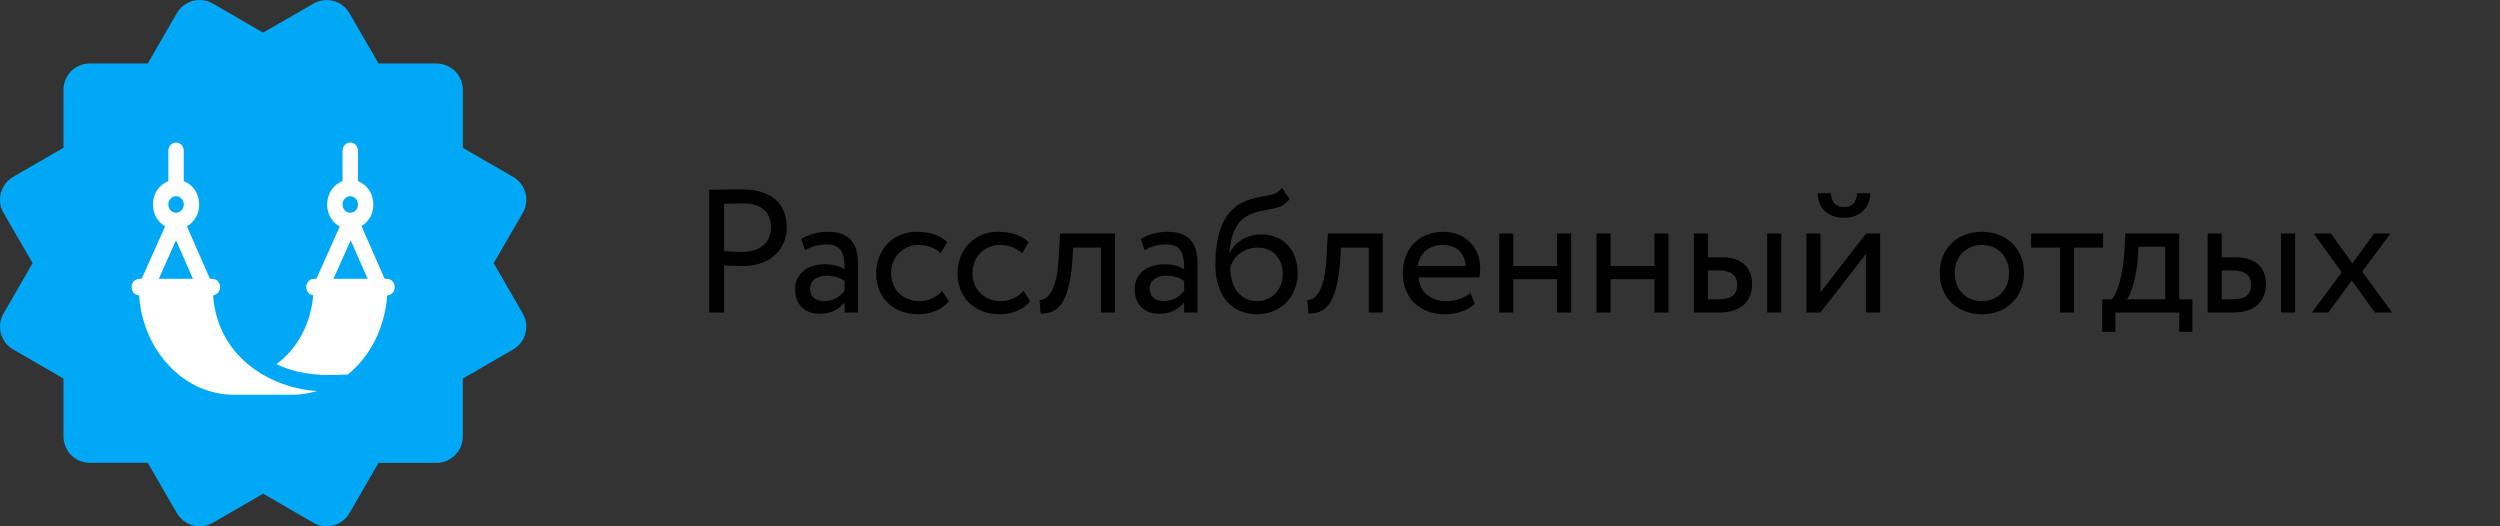
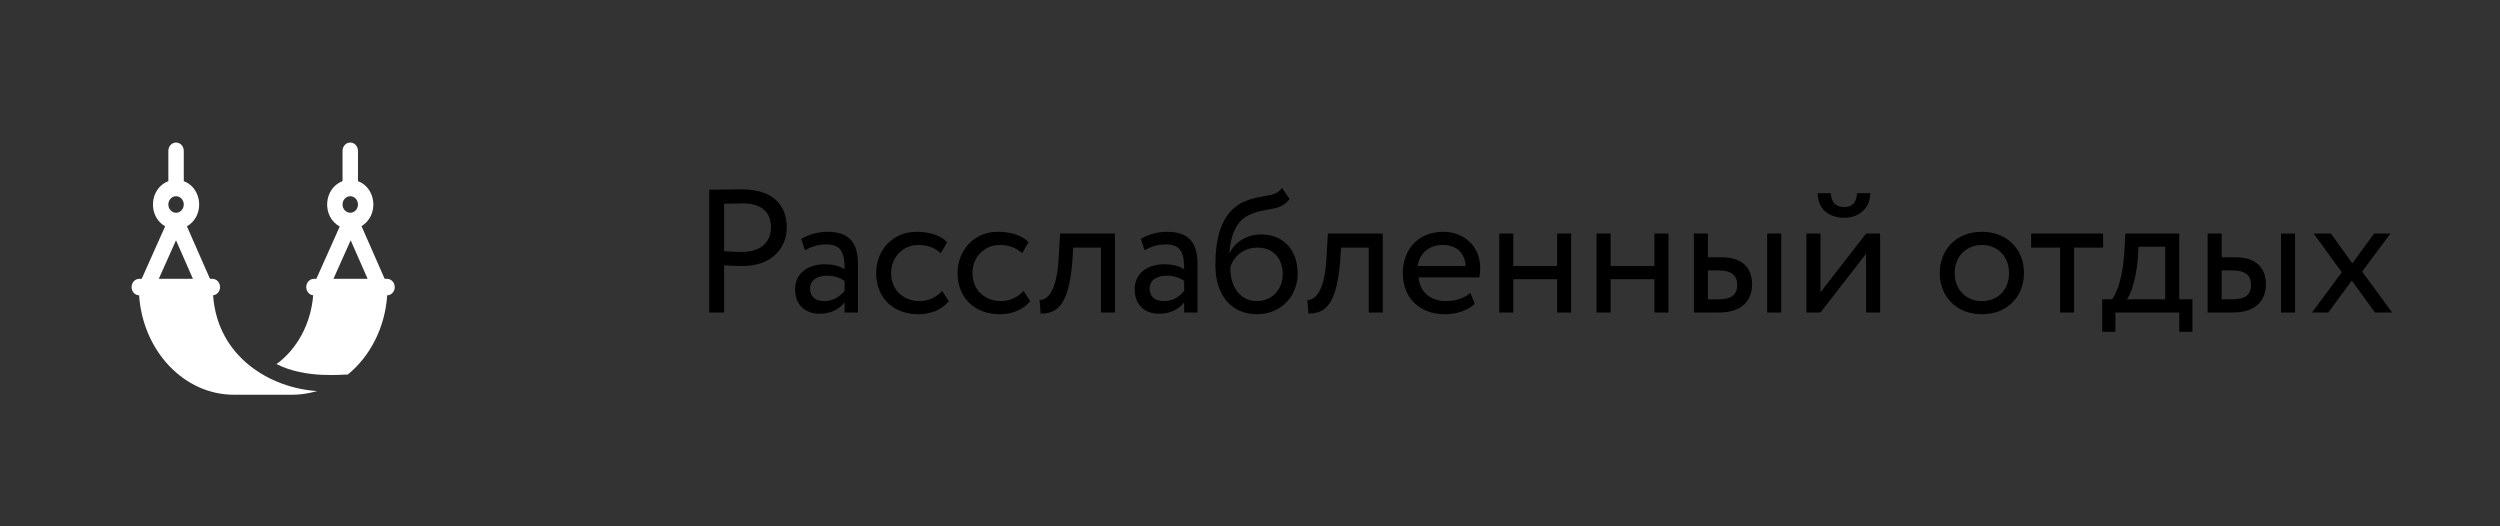
<svg xmlns="http://www.w3.org/2000/svg" width="228" height="48" viewBox="0 0 228 48" fill="none">
  <rect x="0" y="0" width="228" height="48" fill="#333333" stroke="none" />
-   <path d="M0.082 30.411C0.162 30.716 0.303 31.002 0.495 31.252C0.686 31.502 0.926 31.712 1.199 31.87L5.789 34.522V39.806C5.789 40.444 6.042 41.055 6.493 41.505C6.943 41.956 7.554 42.209 8.192 42.209H13.476L16.129 46.799C16.341 47.162 16.645 47.464 17.01 47.675C17.375 47.886 17.788 47.998 18.21 48C18.628 48 19.044 47.889 19.414 47.676L23.998 45.025L28.588 47.678C29.14 47.996 29.795 48.083 30.411 47.918C31.026 47.754 31.551 47.352 31.871 46.801L34.521 42.212H39.805C40.443 42.212 41.054 41.958 41.505 41.508C41.955 41.057 42.208 40.446 42.208 39.809V34.525L46.798 31.872C47.071 31.714 47.311 31.504 47.503 31.253C47.695 31.003 47.836 30.716 47.917 30.411C47.999 30.106 48.019 29.788 47.978 29.475C47.936 29.162 47.833 28.86 47.675 28.587L45.025 24L47.678 19.416C47.996 18.864 48.083 18.208 47.919 17.593C47.754 16.977 47.352 16.452 46.8 16.133L42.211 13.481V8.194C42.211 7.557 41.958 6.946 41.507 6.495C41.056 6.045 40.445 5.791 39.808 5.791H34.524L31.873 1.204C31.553 0.654 31.029 0.252 30.415 0.085C30.11 0.002 29.791 -0.019 29.479 0.022C29.165 0.063 28.864 0.166 28.591 0.325L23.998 2.975L19.411 0.323C18.86 0.004 18.204 -0.083 17.588 0.081C16.973 0.246 16.448 0.648 16.129 1.2L13.476 5.789H8.192C7.554 5.789 6.943 6.042 6.493 6.493C6.042 6.943 5.789 7.555 5.789 8.192V13.476L1.199 16.128C0.648 16.449 0.246 16.975 0.081 17.591C-0.083 18.207 0.004 18.863 0.322 19.416L2.975 24L0.322 28.585C0.005 29.138 -0.082 29.794 0.082 30.411Z" fill="#00A8F6" />
  <path d="M19.434 26.932C19.791 26.895 20.07 26.574 20.07 26.182C20.07 25.766 19.755 25.429 19.366 25.429H19.151L17.048 20.643C18.664 19.717 18.488 17.176 16.76 16.519V13.753C16.76 13.337 16.445 13 16.056 13C15.668 13 15.353 13.337 15.353 13.753V16.519C13.632 17.174 13.445 19.71 15.061 20.641L12.922 25.429H12.703C12.315 25.429 12 25.766 12 26.182C12 26.593 12.306 26.925 12.687 26.935C13.027 31.998 16.774 36 21.33 36H26.67C27.869 36 28.922 35.663 28.922 35.663C24.714 35.404 19.832 32.6 19.434 26.932ZM16.057 17.896C16.444 17.896 16.76 18.234 16.76 18.65C16.76 19.065 16.444 19.403 16.057 19.403C15.669 19.403 15.353 19.065 15.353 18.65C15.353 18.234 15.669 17.896 16.057 17.896ZM16.052 21.913L17.596 25.429H14.481L16.052 21.913Z" fill="white" />
  <path d="M36 26.182C36 25.766 35.685 25.429 35.297 25.429H35.081L32.969 20.623C34.556 19.672 34.354 17.168 32.647 16.519V13.753C32.647 13.337 32.332 13 31.943 13C31.555 13 31.24 13.337 31.24 13.753V16.519C29.504 17.179 29.331 19.751 30.983 20.66L28.852 25.429H28.634C28.245 25.429 27.93 25.766 27.93 26.182C27.93 26.573 28.207 26.893 28.562 26.932C28.357 29.514 27.105 31.829 25.221 33.201C27.87 34.567 31.321 34.132 31.72 34.157C33.74 32.511 35.112 29.905 35.312 26.935C35.693 26.926 36 26.593 36 26.182ZM31.943 17.896C32.331 17.896 32.647 18.234 32.647 18.65C32.647 19.065 32.331 19.403 31.943 19.403C31.556 19.403 31.24 19.065 31.24 18.65C31.24 18.234 31.556 17.896 31.943 17.896ZM31.982 21.913L33.527 25.429H30.411L31.982 21.913Z" fill="white" />
  <path d="M66.04 28.5V24.196C66.6 24.244 67.272 24.26 67.72 24.26C70.456 24.26 71.752 22.564 71.752 20.74C71.752 18.996 70.808 17.268 67.608 17.268C66.904 17.268 65.304 17.3 64.68 17.3V28.5H66.04ZM67.736 18.548C69.512 18.548 70.312 19.396 70.312 20.724C70.312 22.132 69.32 22.98 67.672 22.98C67.112 22.98 66.584 22.948 66.04 22.9V18.58C66.568 18.564 67.288 18.548 67.736 18.548ZM73.411 22.82C73.987 22.516 74.515 22.292 75.395 22.292C76.819 22.292 77.027 23.22 77.027 24.564C76.547 24.212 75.795 24.1 75.235 24.1C73.683 24.1 72.515 24.916 72.515 26.388C72.515 27.78 73.411 28.612 74.723 28.612C75.907 28.612 76.595 28.116 77.027 27.572V28.5H78.243V24.084C78.243 22.212 77.523 21.14 75.475 21.14C74.579 21.14 73.715 21.396 73.075 21.796L73.411 22.82ZM75.171 27.46C74.339 27.46 73.875 27.012 73.875 26.324C73.875 25.492 74.643 25.14 75.411 25.14C76.035 25.14 76.579 25.3 77.027 25.62V26.532C76.659 26.964 76.115 27.46 75.171 27.46ZM85.922 26.532C85.442 27.076 84.722 27.46 83.858 27.46C82.434 27.46 81.266 26.484 81.266 24.9C81.266 23.38 82.434 22.34 83.73 22.34C84.482 22.34 85.186 22.532 85.794 23.092L86.386 22.084C85.714 21.412 84.706 21.14 83.554 21.14C81.442 21.14 79.906 22.804 79.906 24.9C79.906 27.172 81.474 28.66 83.762 28.66C84.866 28.66 85.922 28.244 86.53 27.46L85.922 26.532ZM93.344 26.532C92.864 27.076 92.144 27.46 91.28 27.46C89.856 27.46 88.688 26.484 88.688 24.9C88.688 23.38 89.856 22.34 91.152 22.34C91.904 22.34 92.608 22.532 93.216 23.092L93.808 22.084C93.136 21.412 92.128 21.14 90.976 21.14C88.864 21.14 87.328 22.804 87.328 24.9C87.328 27.172 88.896 28.66 91.184 28.66C92.288 28.66 93.344 28.244 93.952 27.46L93.344 26.532ZM100.408 28.5H101.688V21.3H96.68L96.552 23.54C96.376 26.868 95.352 27.396 94.808 27.348L94.904 28.596C96.392 28.596 97.48 27.892 97.8 23.796L97.88 22.58H100.408V28.5ZM104.38 22.82C104.956 22.516 105.484 22.292 106.364 22.292C107.788 22.292 107.996 23.22 107.996 24.564C107.516 24.212 106.764 24.1 106.204 24.1C104.652 24.1 103.484 24.916 103.484 26.388C103.484 27.78 104.38 28.612 105.692 28.612C106.876 28.612 107.564 28.116 107.996 27.572V28.5H109.212V24.084C109.212 22.212 108.492 21.14 106.444 21.14C105.548 21.14 104.684 21.396 104.044 21.796L104.38 22.82ZM106.14 27.46C105.308 27.46 104.844 27.012 104.844 26.324C104.844 25.492 105.612 25.14 106.38 25.14C107.004 25.14 107.548 25.3 107.996 25.62V26.532C107.628 26.964 107.084 27.46 106.14 27.46ZM116.923 17.14C116.187 18.1 115.195 17.652 113.515 18.372C111.227 19.332 110.843 22.052 110.843 24.18C110.843 26.948 112.315 28.66 114.651 28.66C116.843 28.66 118.347 26.98 118.347 24.964C118.347 22.804 117.067 21.38 115.003 21.38C113.787 21.38 112.619 22.052 112.155 23.06H112.123C112.219 21.716 112.603 20.196 113.947 19.588C115.531 18.868 116.731 19.332 117.611 18.148L116.923 17.14ZM112.203 24.42C112.427 23.492 113.323 22.58 114.683 22.58C116.171 22.58 116.987 23.62 116.987 25.028C116.987 26.372 116.027 27.46 114.619 27.46C113.195 27.46 112.203 26.276 112.203 24.42ZM124.83 28.5H126.11V21.3H121.102L120.974 23.54C120.798 26.868 119.774 27.396 119.23 27.348L119.326 28.596C120.814 28.596 121.902 27.892 122.222 23.796L122.302 22.58H124.83V28.5ZM134.098 26.708C133.634 27.14 132.818 27.46 131.89 27.46C130.482 27.46 129.49 26.66 129.378 25.3H134.914C134.962 25.076 134.994 24.788 134.994 24.436C134.994 22.452 133.506 21.14 131.65 21.14C129.282 21.14 127.938 22.804 127.938 24.9C127.938 27.172 129.458 28.66 131.794 28.66C132.754 28.66 133.794 28.356 134.498 27.716L134.098 26.708ZM131.586 22.34C132.834 22.34 133.602 23.076 133.666 24.26H129.298C129.442 23.156 130.274 22.34 131.586 22.34ZM142.01 28.5H143.29V21.3H142.01V24.26H138.01V21.3H136.73V28.5H138.01V25.46H142.01V28.5ZM150.885 28.5H152.165V21.3H150.885V24.26H146.885V21.3H145.605V28.5H146.885V25.46H150.885V28.5ZM154.48 28.5H156.8C159.056 28.5 159.792 27.204 159.792 25.94C159.792 24.66 159.152 23.46 156.944 23.46H155.76V21.3H154.48V28.5ZM161.168 28.5H162.448V21.3H161.168V28.5ZM156.704 24.66C157.936 24.66 158.432 25.124 158.432 25.988C158.432 26.836 157.968 27.3 156.688 27.3H155.76V24.66H156.704ZM166.026 28.5L170.186 23.14V28.5H171.466V21.3H170.186L166.026 26.66V21.3H164.746V28.5H166.026ZM165.77 17.62C165.77 18.884 166.618 19.86 168.202 19.86C169.642 19.86 170.57 18.884 170.57 17.62H169.37C169.306 18.484 168.906 18.884 168.202 18.884C167.434 18.884 167.034 18.484 166.97 17.62H165.77ZM176.906 24.9C176.906 27.06 178.442 28.66 180.746 28.66C183.05 28.66 184.586 27.06 184.586 24.9C184.586 22.74 183.05 21.14 180.746 21.14C178.442 21.14 176.906 22.74 176.906 24.9ZM178.266 24.9C178.266 23.38 179.338 22.34 180.746 22.34C182.186 22.34 183.226 23.396 183.226 24.9C183.226 26.436 182.186 27.46 180.746 27.46C179.306 27.46 178.266 26.404 178.266 24.9ZM185.24 22.58H187.88V28.5H189.16V22.58H191.8V21.3H185.24V22.58ZM191.723 30.26H192.923V28.5H198.747V30.26H199.947V27.3H198.747V21.3H193.835L193.723 23.204C193.595 25.172 193.099 26.692 192.618 27.3H191.723V30.26ZM194.955 23.7L195.035 22.5H197.467V27.3H193.979C194.315 26.852 194.795 25.54 194.955 23.7ZM201.34 28.5H203.66C205.916 28.5 206.652 27.204 206.652 25.94C206.652 24.66 206.012 23.46 203.804 23.46H202.62V21.3H201.34V28.5ZM208.028 28.5H209.308V21.3H208.028V28.5ZM203.564 24.66C204.796 24.66 205.292 25.124 205.292 25.988C205.292 26.836 204.828 27.3 203.548 27.3H202.62V24.66H203.564ZM218.005 21.3H216.517L214.533 24.02L212.581 21.3H211.013L213.573 24.836L210.853 28.5H212.341L214.485 25.588L216.597 28.5H218.165L215.429 24.772L218.005 21.3Z" fill="black" />
</svg>